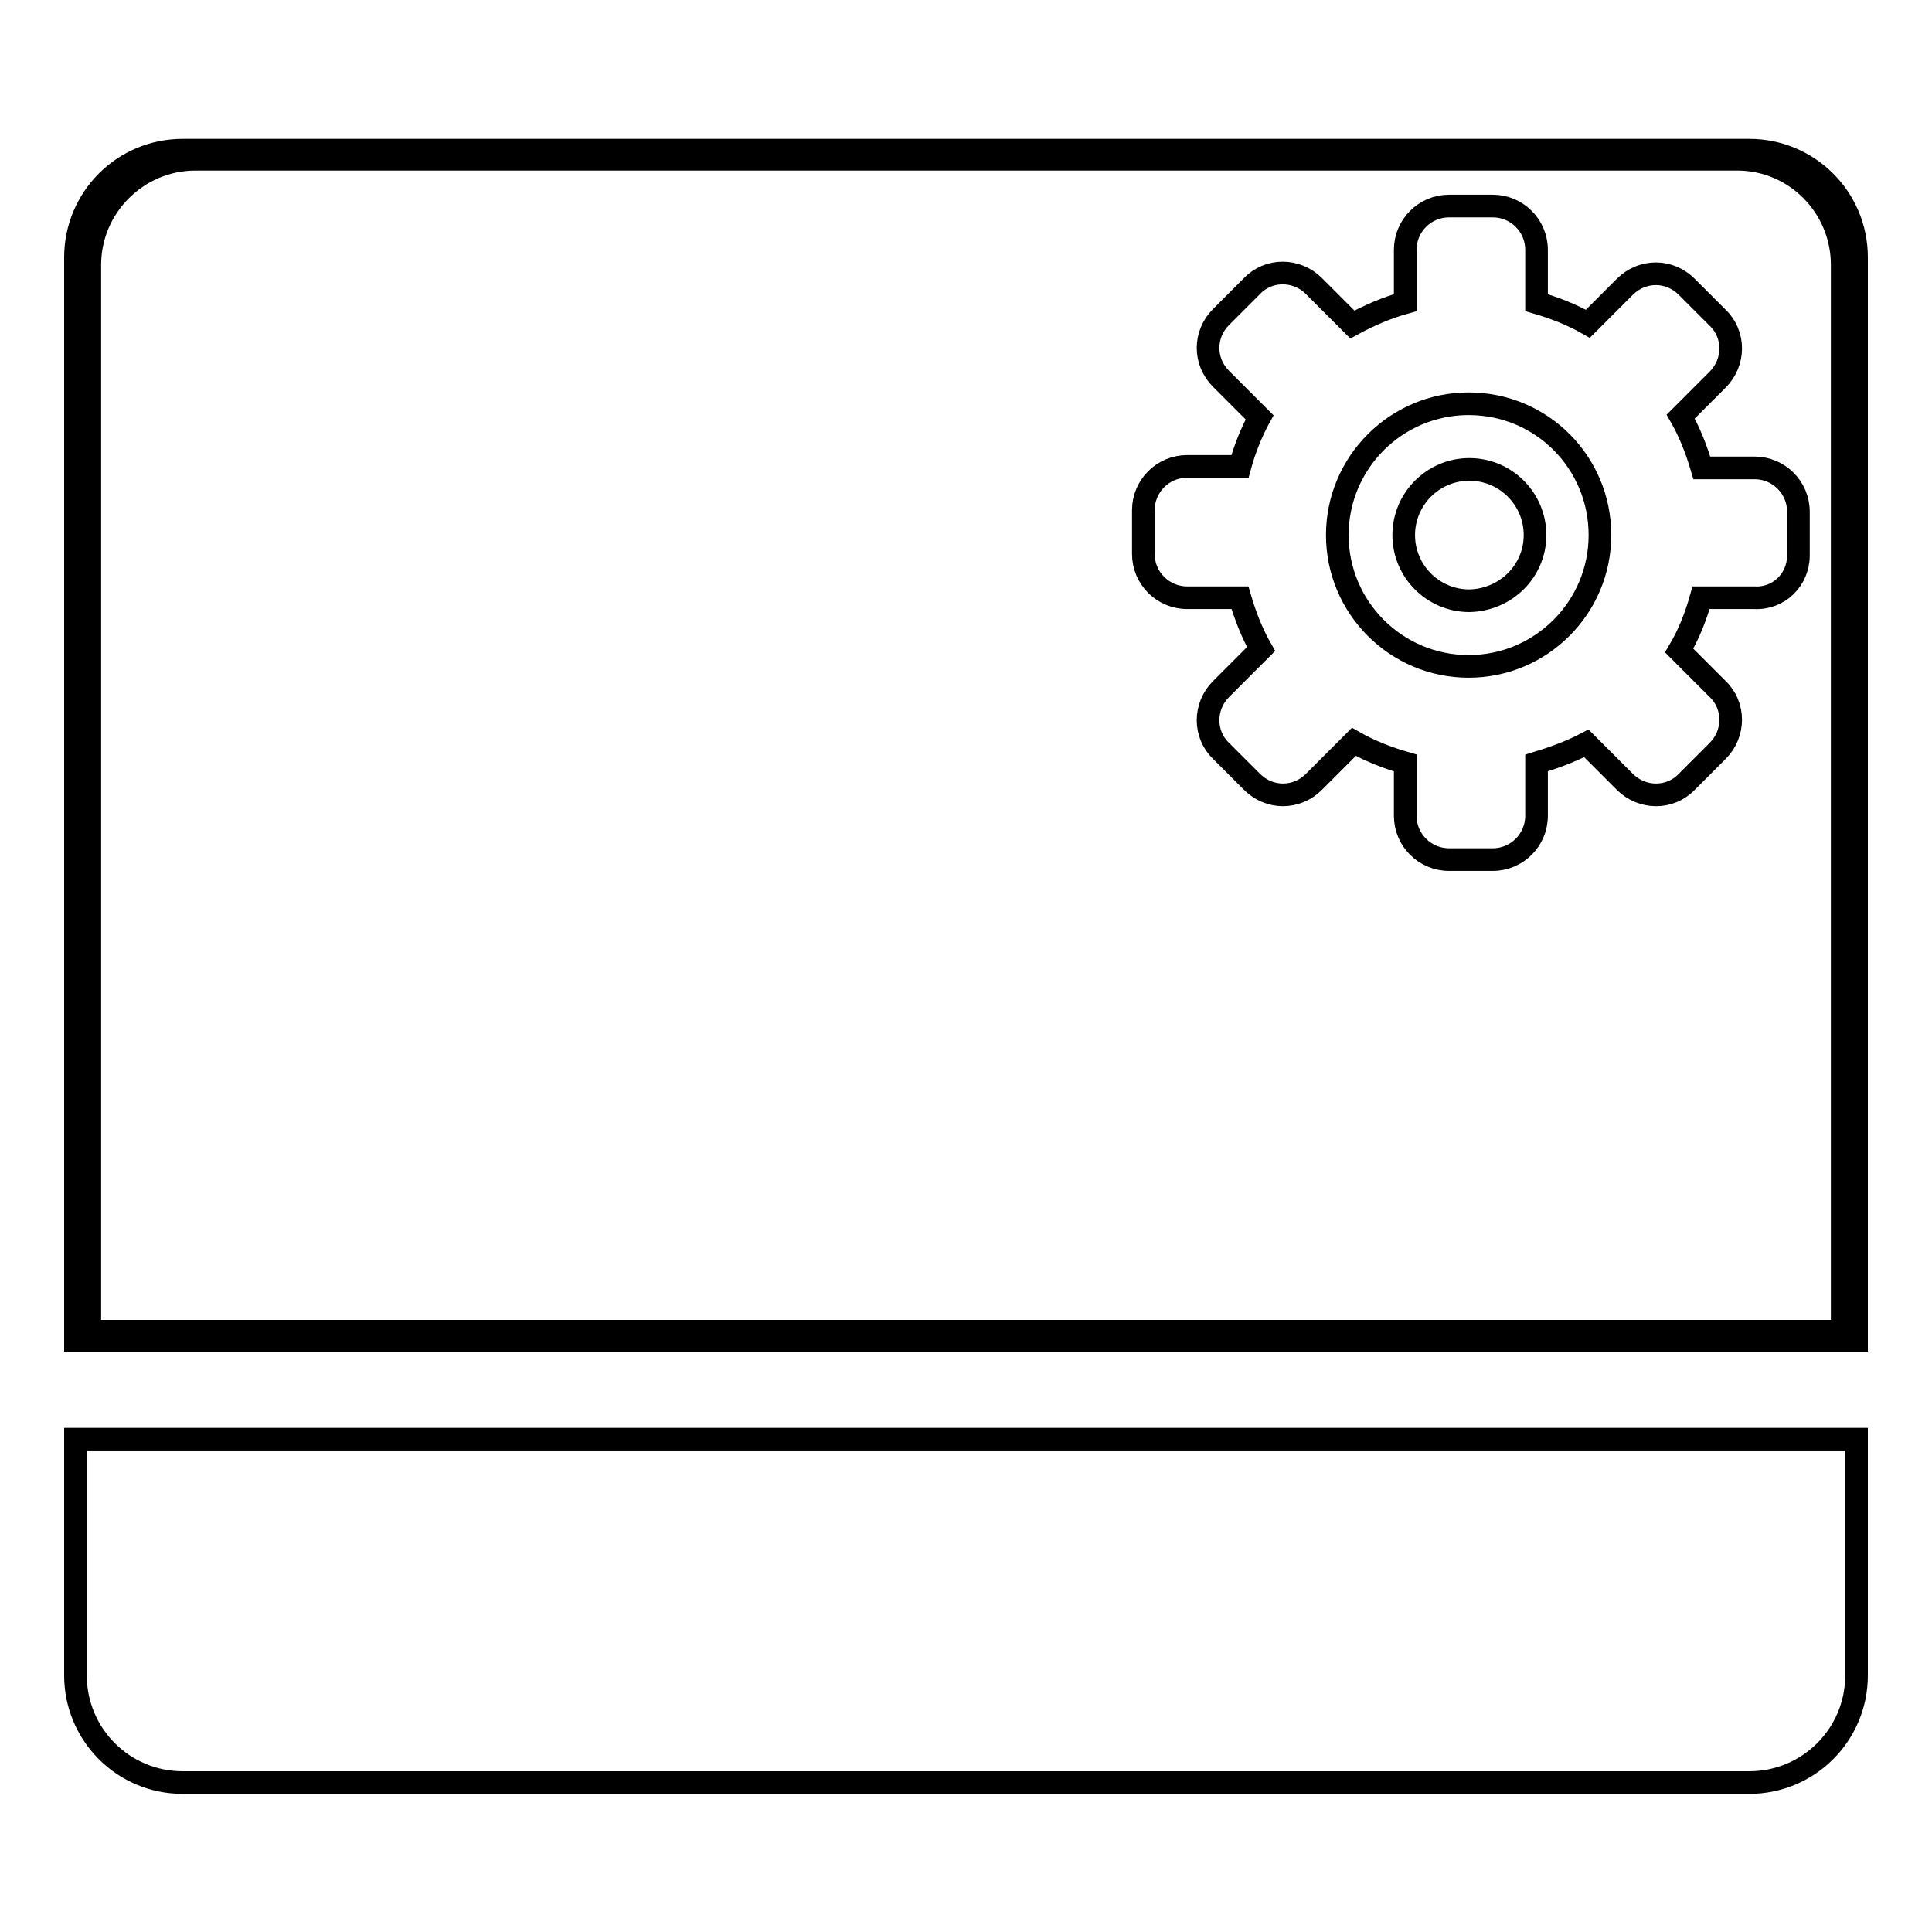
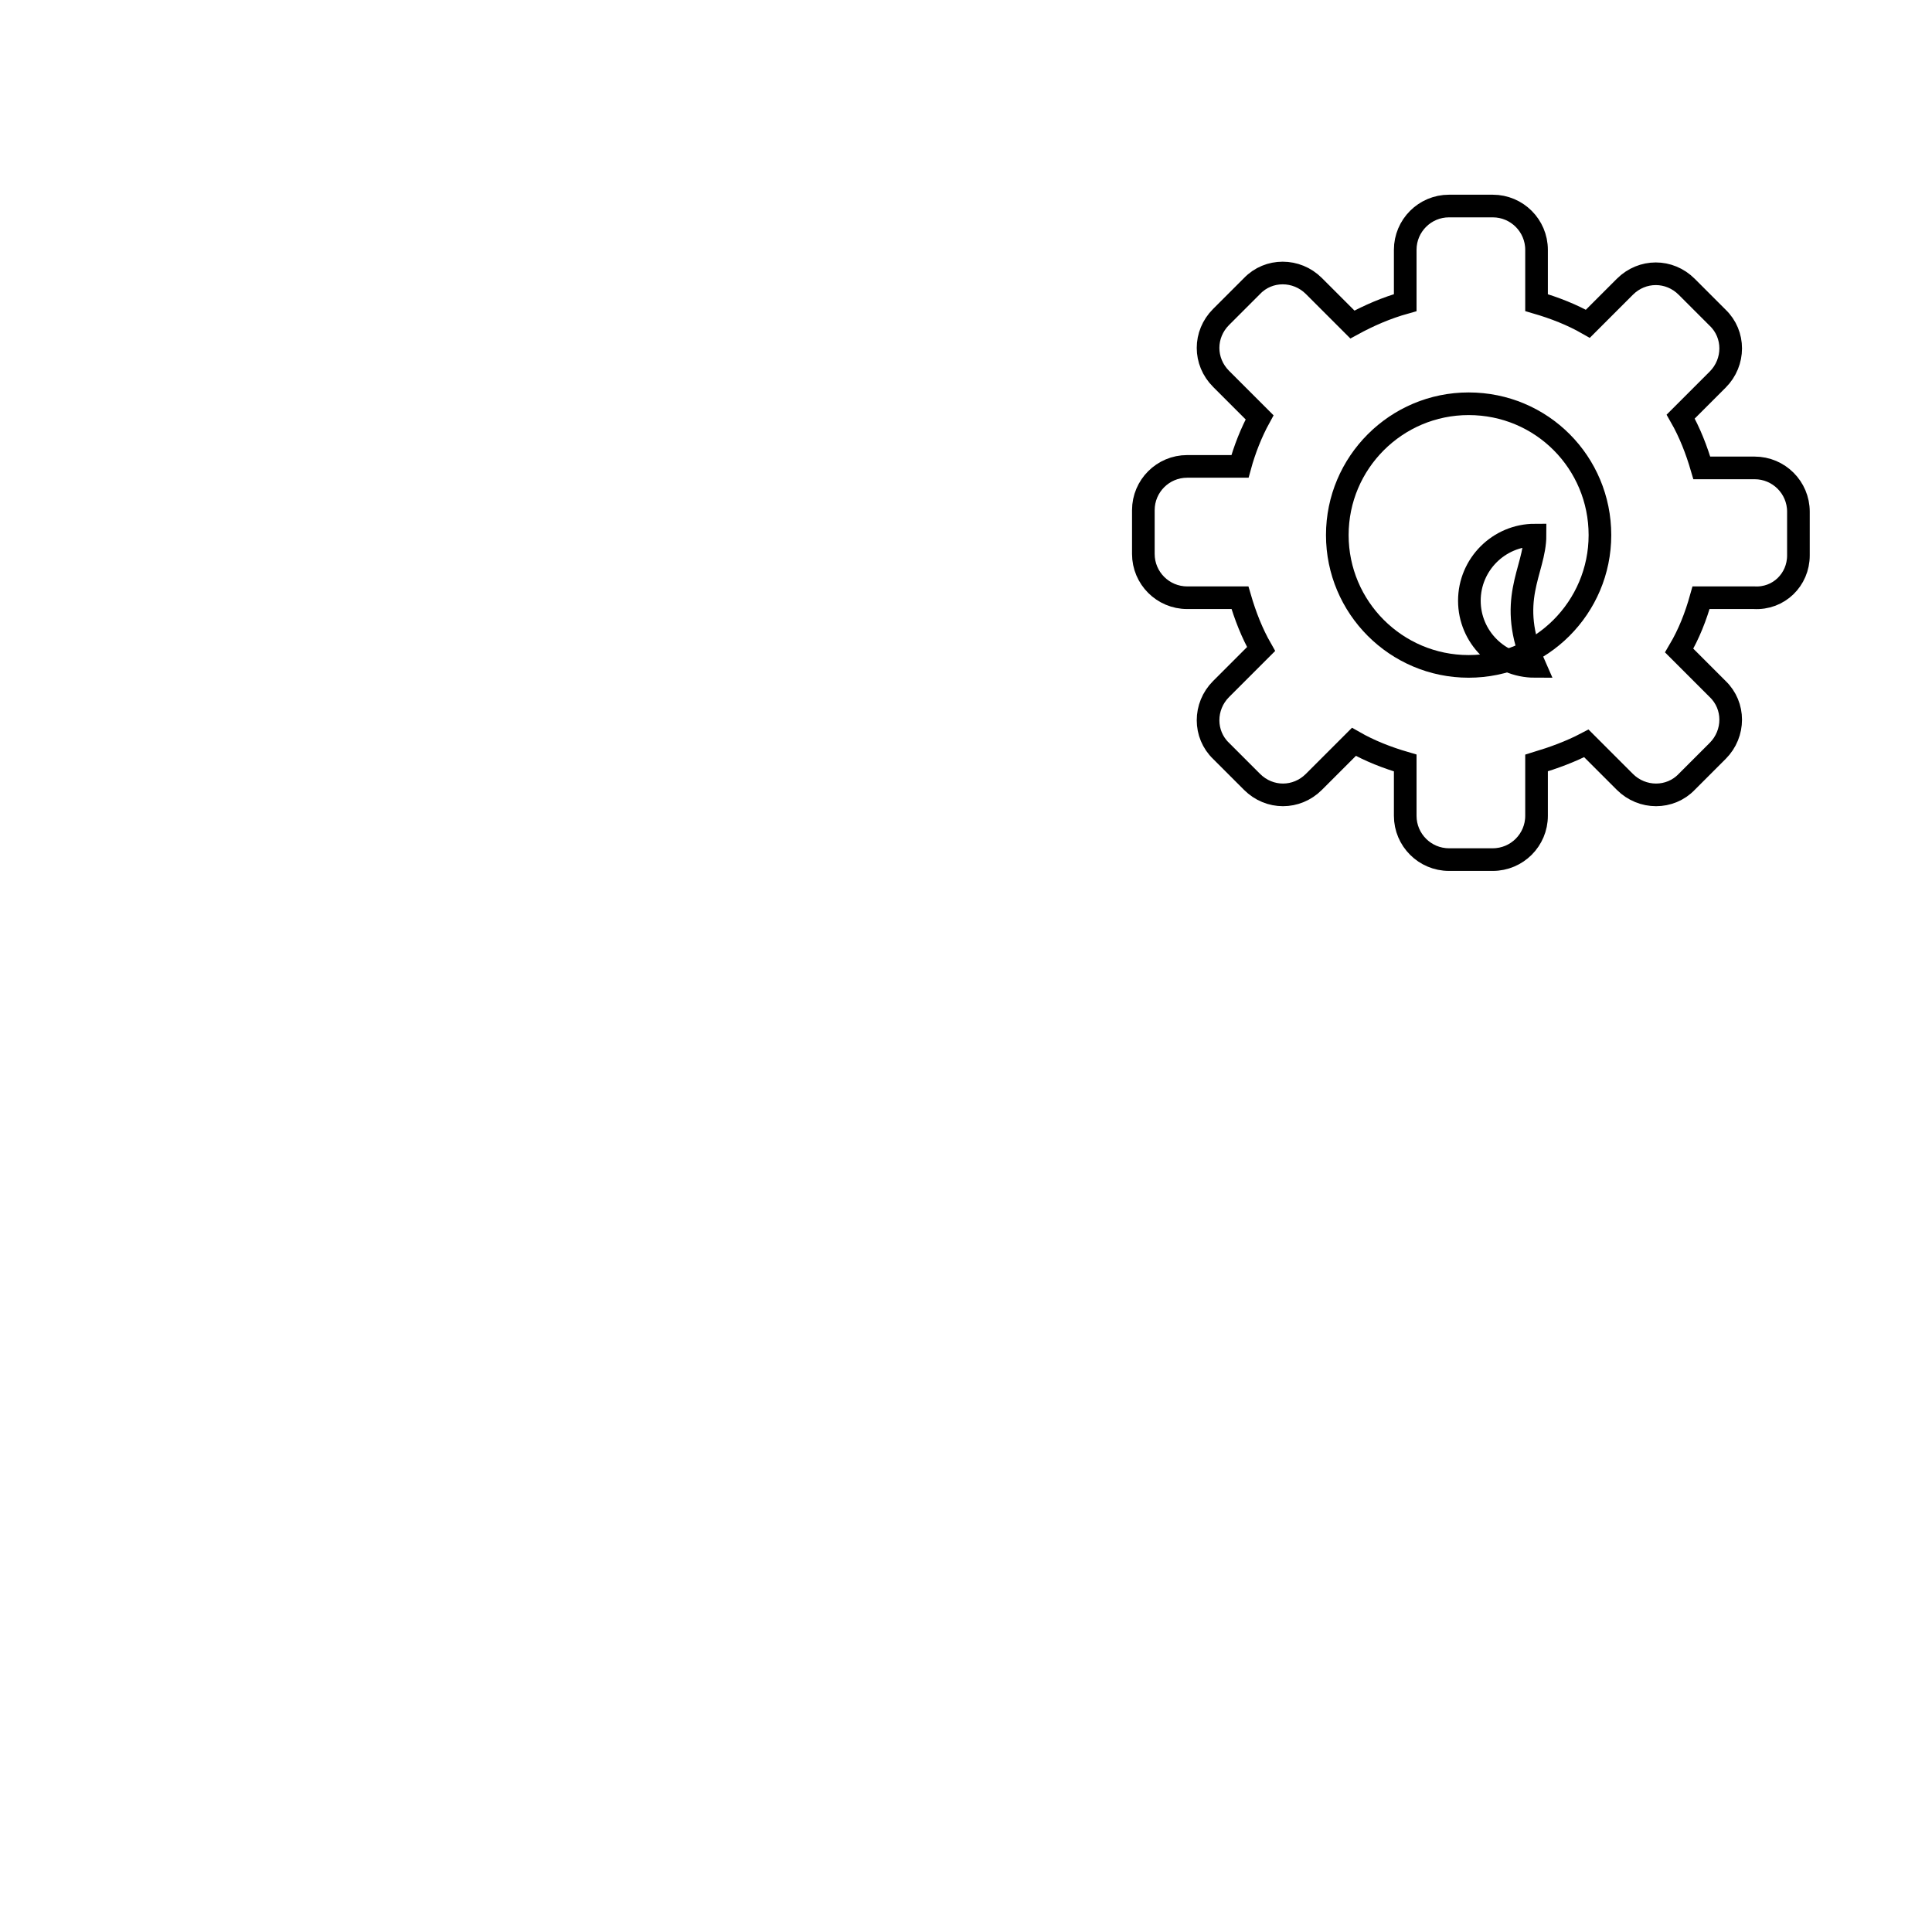
<svg xmlns="http://www.w3.org/2000/svg" version="1.1" x="0px" y="0px" viewBox="0 0 256 256" enable-background="new 0 0 256 256" xml:space="preserve">
  <g>
    <g>
-       <path stroke-width="3" fill-opacity="0" stroke="#000000" d="M246,190.7v31.3c0,7.9-6.4,14.2-14.2,14.2H24.2c-7.9,0-14.2-6.4-14.2-14.2v-31.3H246L246,190.7z M10,177.6h236V34.1c0-7.9-6.4-14.2-14.2-14.2H24.2c-7.9,0-14.2,6.4-14.2,14.2V177.6L10,177.6z M244.1,35.1v141.3H11.9V35.1c0-7.7,6.3-14,14-14h204.3C237.9,21.1,244.1,27.4,244.1,35.1L244.1,35.1z" />
      <path stroke-width="3" fill-opacity="0" stroke="#000000" d="M238.3,73.6v-5.8c0-3.2-2.6-5.8-5.8-5.8h-7c-0.7-2.4-1.6-4.7-2.8-6.8l4.9-4.9c2.3-2.3,2.3-6,0-8.2l-4.1-4.1c-2.3-2.3-5.9-2.3-8.2,0l-4.9,4.9c-2.1-1.2-4.4-2.1-6.8-2.8v-7c0-3.2-2.6-5.8-5.8-5.8h-5.8c-3.2,0-5.8,2.6-5.8,5.8v7c-2.5,0.7-4.8,1.7-7,2.9l-5.1-5.1c-2.3-2.3-6-2.3-8.2,0l-4.1,4.1c-2.3,2.3-2.3,5.9,0,8.2l5.1,5.1c-1.1,2-2,4.3-2.6,6.5h-7c-3.2,0-5.8,2.6-5.8,5.8v5.8c0,3.2,2.6,5.8,5.8,5.8h7c0.7,2.4,1.6,4.7,2.8,6.8l-5.3,5.3c-2.3,2.3-2.3,6,0,8.2l4.1,4.1c2.3,2.3,5.9,2.3,8.2,0l5.3-5.3c2.1,1.2,4.4,2.1,6.8,2.8v7c0,3.2,2.6,5.8,5.8,5.8h5.8c3.2,0,5.8-2.6,5.8-5.8v-7c2.3-0.7,4.5-1.5,6.6-2.6l5.1,5.1c2.3,2.3,6,2.3,8.2,0l4.1-4.1c2.3-2.3,2.3-6,0-8.2l-5.1-5.1c1.3-2.2,2.2-4.5,2.9-7h7C235.7,79.4,238.3,76.8,238.3,73.6z" />
      <path stroke-width="3" fill-opacity="0" stroke="#000000" d="M212,70.9c0,9.6-7.8,17.4-17.4,17.4c-9.6,0-17.4-7.8-17.4-17.4s7.8-17.4,17.4-17.4C204.3,53.5,212,61.3,212,70.9z" />
-       <path stroke-width="3" fill-opacity="0" stroke="#000000" d="M203.4,70.9c0-4.8-3.9-8.7-8.7-8.7c-4.8,0-8.7,3.9-8.7,8.7s3.9,8.7,8.7,8.7C199.5,79.5,203.4,75.7,203.4,70.9z" />
+       <path stroke-width="3" fill-opacity="0" stroke="#000000" d="M203.4,70.9c-4.8,0-8.7,3.9-8.7,8.7s3.9,8.7,8.7,8.7C199.5,79.5,203.4,75.7,203.4,70.9z" />
    </g>
  </g>
</svg>